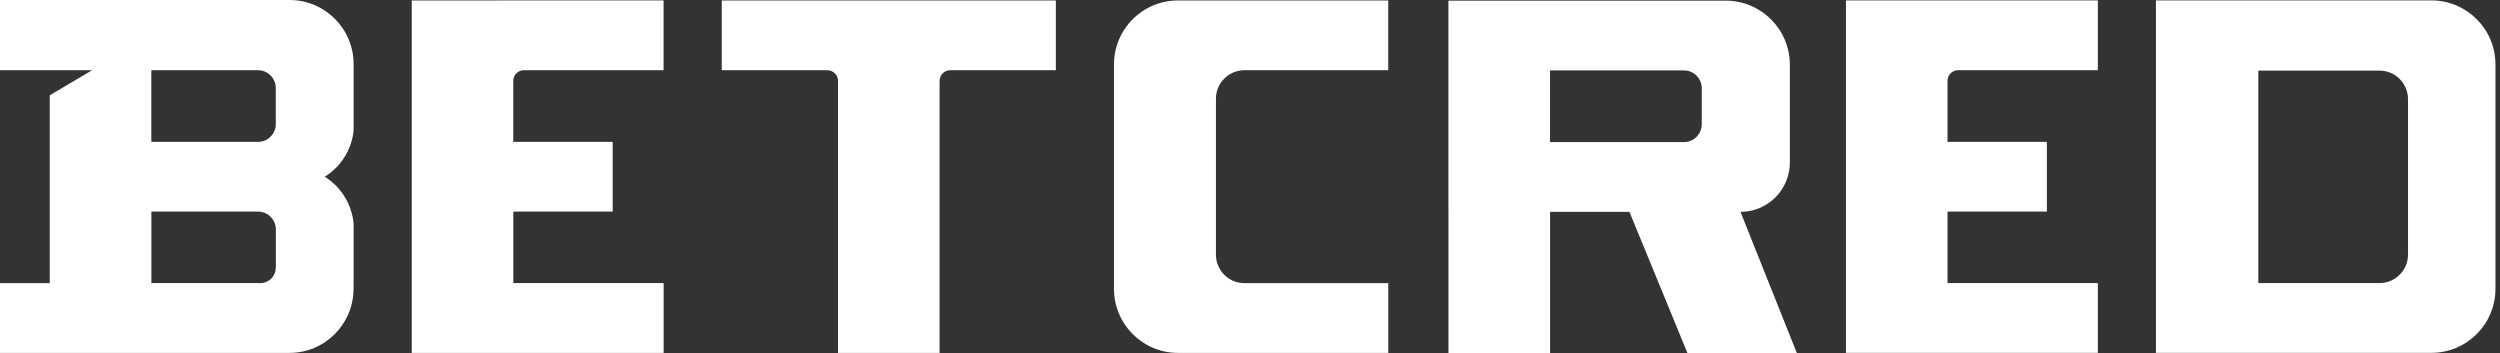
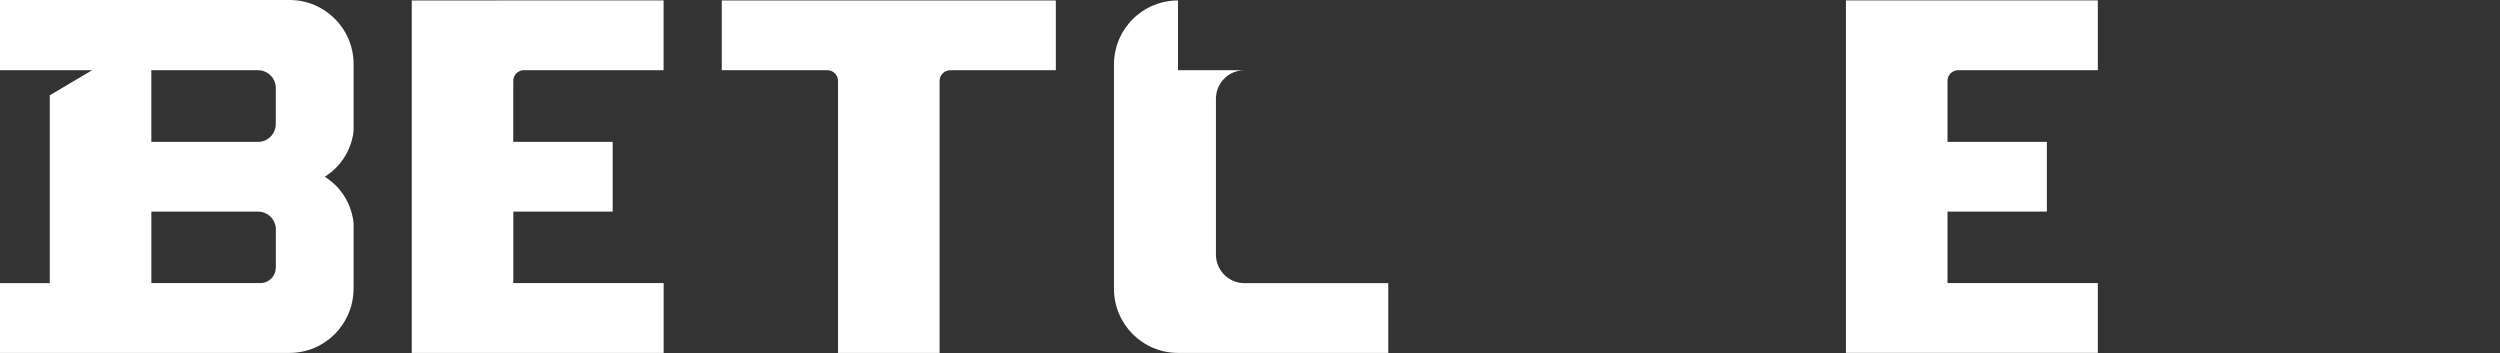
<svg xmlns="http://www.w3.org/2000/svg" width="177" height="25" viewBox="0 0 177 25" fill="none">
  <rect x="0" y="0" width="177" height="25" fill="#333333" stroke="none" />
  <path d="M29.152 0.032C29.152 8.35 29.152 16.668 29.152 24.986H46.986V20.042C43.438 20.042 39.891 20.042 36.343 20.042C36.343 18.357 36.343 16.668 36.343 14.982H43.378V10.042H36.339V5.724C36.339 5.307 36.678 4.968 37.095 4.968H46.982C46.982 3.322 46.982 1.675 46.982 0.028C41.039 0.032 35.095 0.032 29.152 0.032Z" fill="white" />
  <path d="M51.102 0.032C51.102 1.678 51.102 3.325 51.102 4.972H58.576C58.993 4.972 59.332 5.311 59.332 5.728V24.986H66.523V5.728C66.523 5.311 66.862 4.972 67.279 4.972H74.753C74.753 3.325 74.753 1.678 74.753 0.032" fill="white" />
-   <path d="M83.403 0.032H98.286V4.972H88.106C86.993 4.972 86.088 5.873 86.088 6.989V18.028C86.088 19.141 86.989 20.046 88.106 20.046H98.29V24.986H83.406C80.901 24.986 78.869 22.954 78.869 20.449V4.569C78.869 2.06 80.897 0.032 83.403 0.032Z" fill="white" />
+   <path d="M83.403 0.032V4.972H88.106C86.993 4.972 86.088 5.873 86.088 6.989V18.028C86.088 19.141 86.989 20.046 88.106 20.046H98.29V24.986H83.406C80.901 24.986 78.869 22.954 78.869 20.449V4.569C78.869 2.06 80.897 0.032 83.403 0.032Z" fill="white" />
  <path d="M130.693 0.028C130.693 8.346 130.693 16.664 130.693 24.982H148.527V20.042C144.979 20.042 141.431 20.042 137.883 20.042C137.883 18.357 137.883 16.668 137.883 14.982H144.919V10.042H137.883V5.724C137.883 5.307 138.223 4.968 138.64 4.968H148.527C148.527 3.322 148.527 1.675 148.527 0.028" fill="white" />
-   <path d="M152.64 0.028V24.982H172.141C174.647 24.982 176.678 22.951 176.678 20.445V4.565C176.678 2.06 174.647 0.028 172.141 0.028H152.64ZM168.47 20.042H159.89V5H168.47C169.583 5 170.488 5.901 170.488 7.018V18.025C170.488 19.138 169.583 20.042 168.47 20.042Z" fill="white" />
-   <path d="M119.474 25H127.219C125.887 21.668 124.558 18.336 123.226 15C125.155 15 126.721 13.435 126.721 11.505V4.583C126.721 2.078 124.689 0.046 122.184 0.046H102.548V15H102.551V24.997H109.746V15H115.364C116.735 18.332 118.102 21.664 119.474 25ZM109.742 4.986H119.223C119.919 4.986 120.484 5.551 120.484 6.247V8.799C120.484 9.495 119.919 10.06 119.223 10.06H109.742V4.986Z" fill="white" />
  <path d="M24.074 13.466C23.703 13.007 23.3 12.707 22.993 12.512C23.3 12.322 23.703 12.021 24.074 11.565C24.686 10.816 24.912 10.025 25 9.53C25.025 9.392 25.035 9.254 25.035 9.117V4.972V4.537C25.035 2.032 23.003 0 20.498 0H0V4.972H3.523C4.523 4.972 5.523 4.972 6.523 4.972C5.523 5.562 4.523 6.155 3.523 6.746V20.046H0V24.986H3.523H10.714H20.495C22.968 24.986 24.975 23.003 25.028 20.544V20.534C25.028 20.505 25.032 20.481 25.032 20.452V20.049H25.035V15.958C25.035 15.83 25.028 15.707 25.007 15.579C24.926 15.074 24.71 14.247 24.074 13.466ZM19.526 18.958H19.523C19.523 19.558 19.035 20.042 18.438 20.042H10.717V14.982H18.268C18.965 14.982 19.53 15.548 19.53 16.244V18.958H19.526ZM19.526 8.784C19.526 9.481 18.961 10.046 18.265 10.046H10.717H10.714V4.972H10.717H18.265C18.961 4.972 19.526 5.537 19.526 6.233V8.784Z" fill="white" />
</svg>